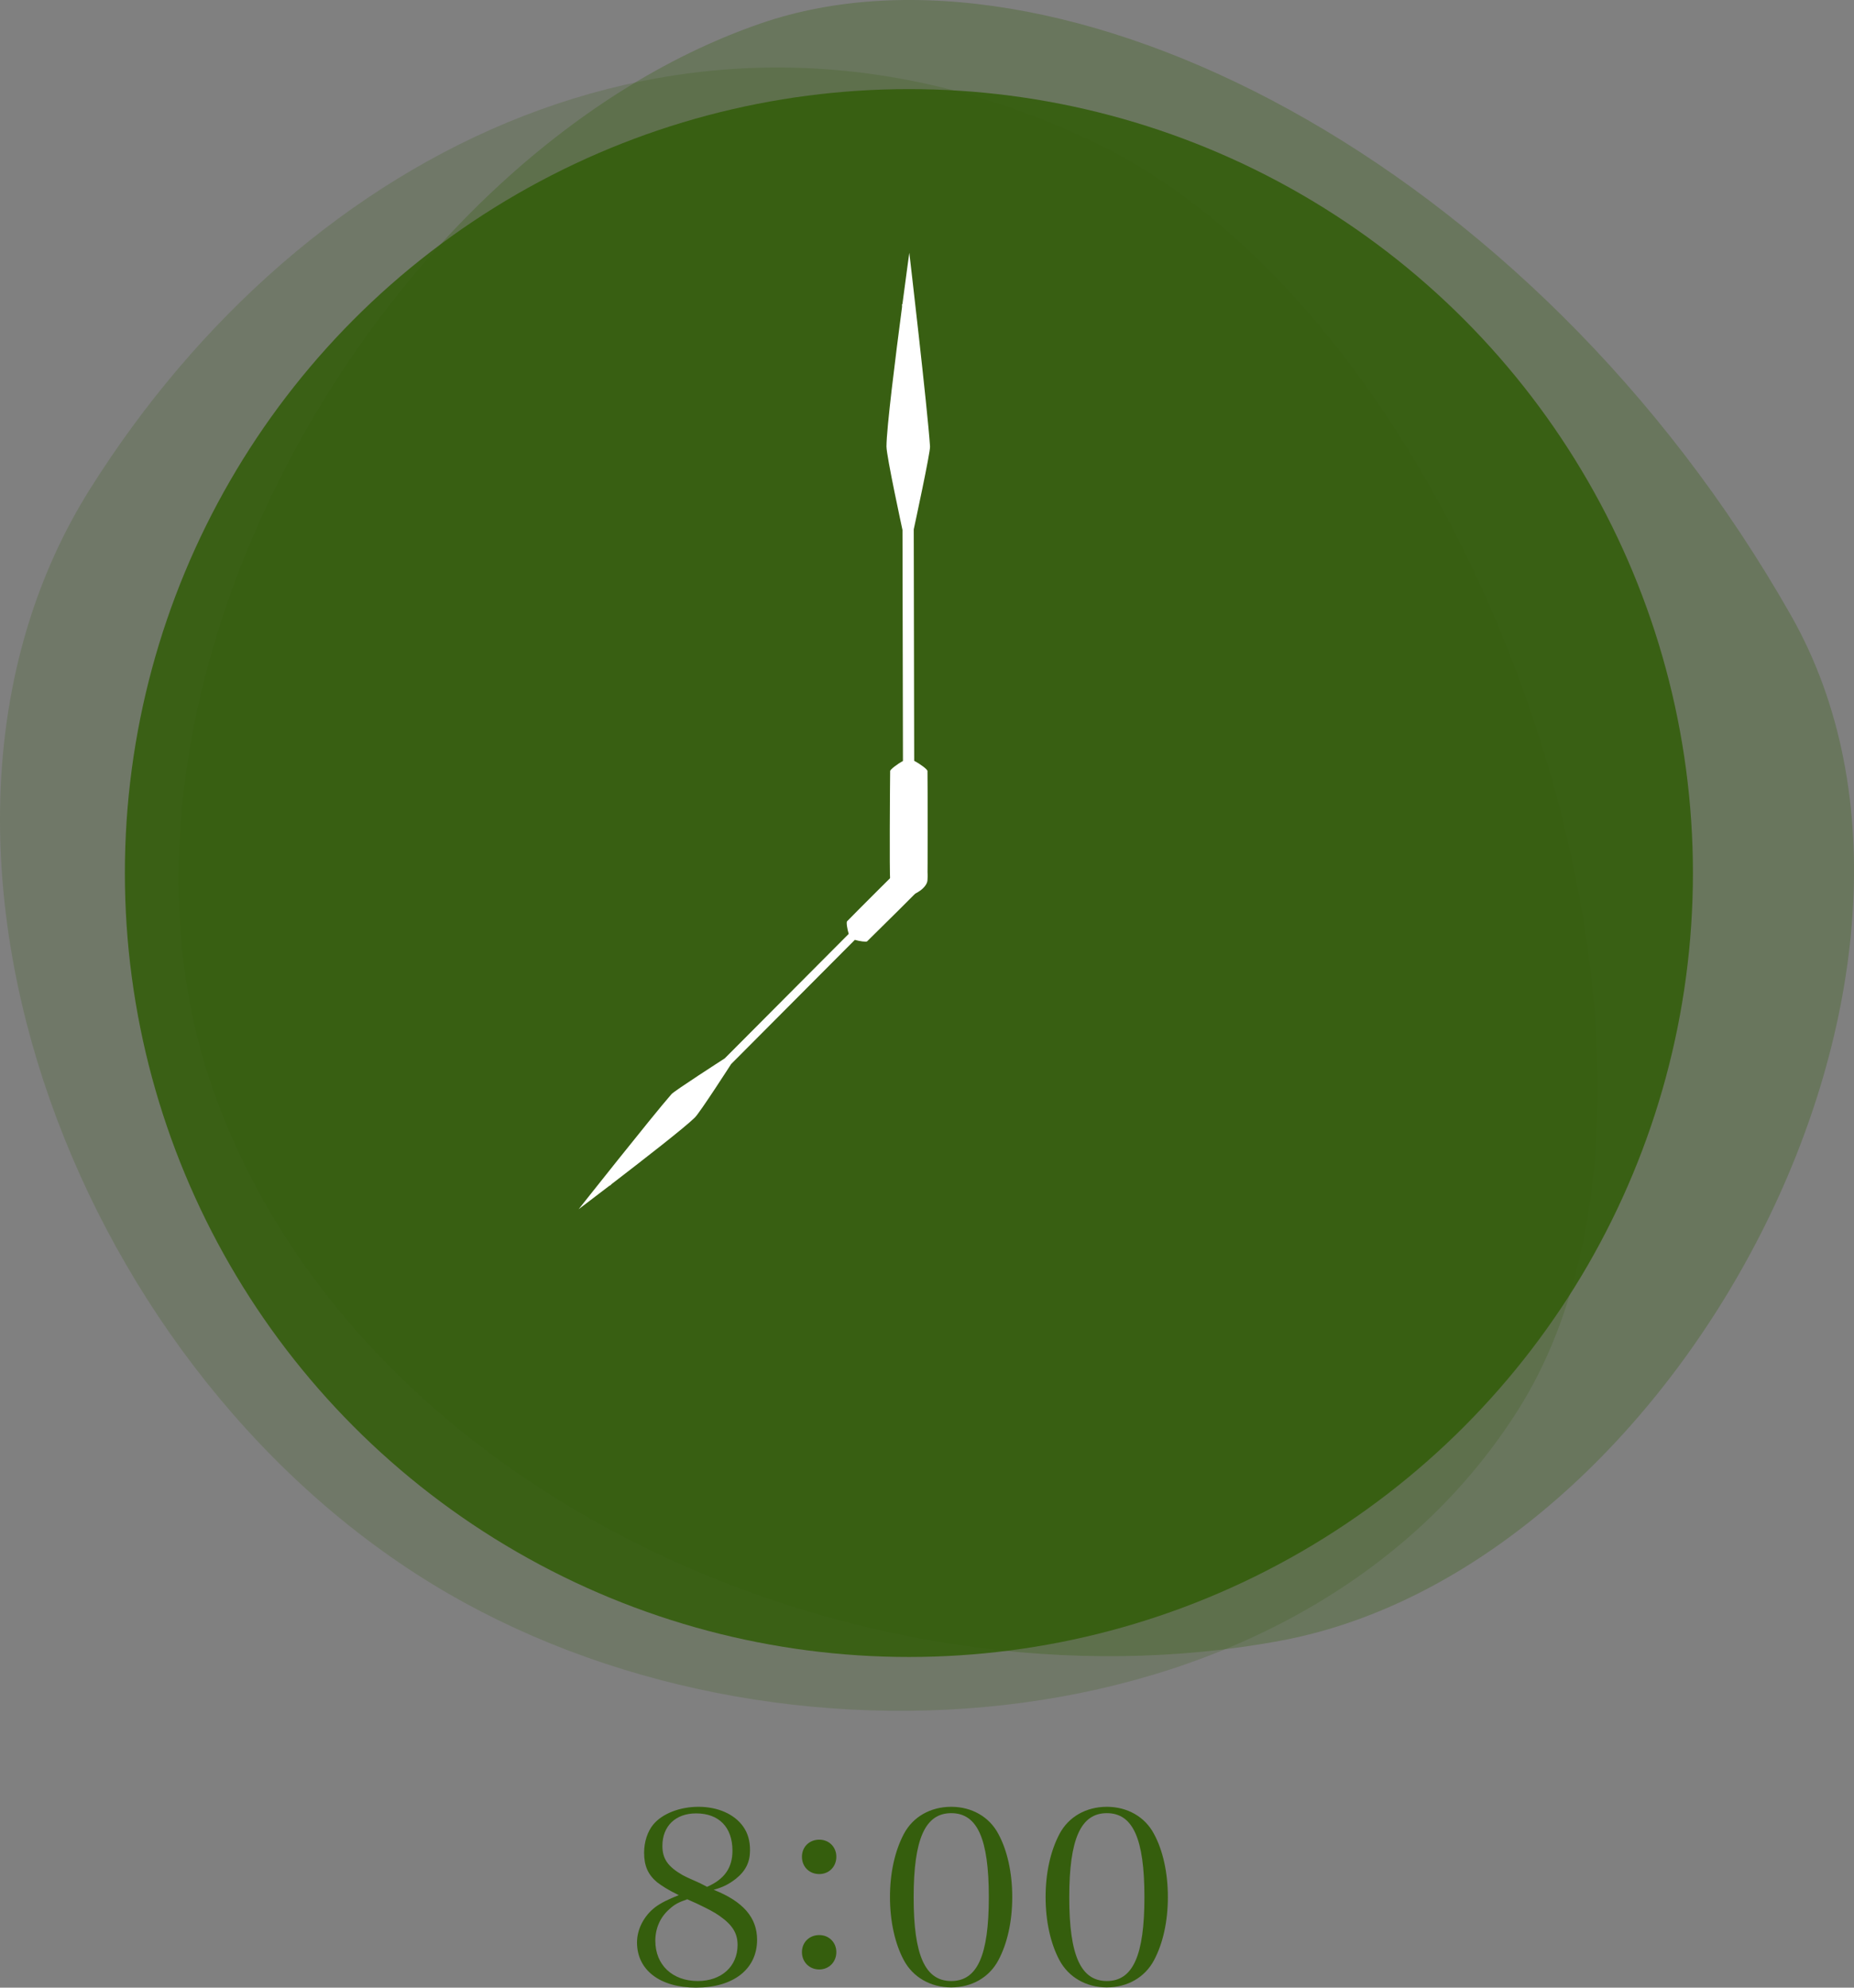
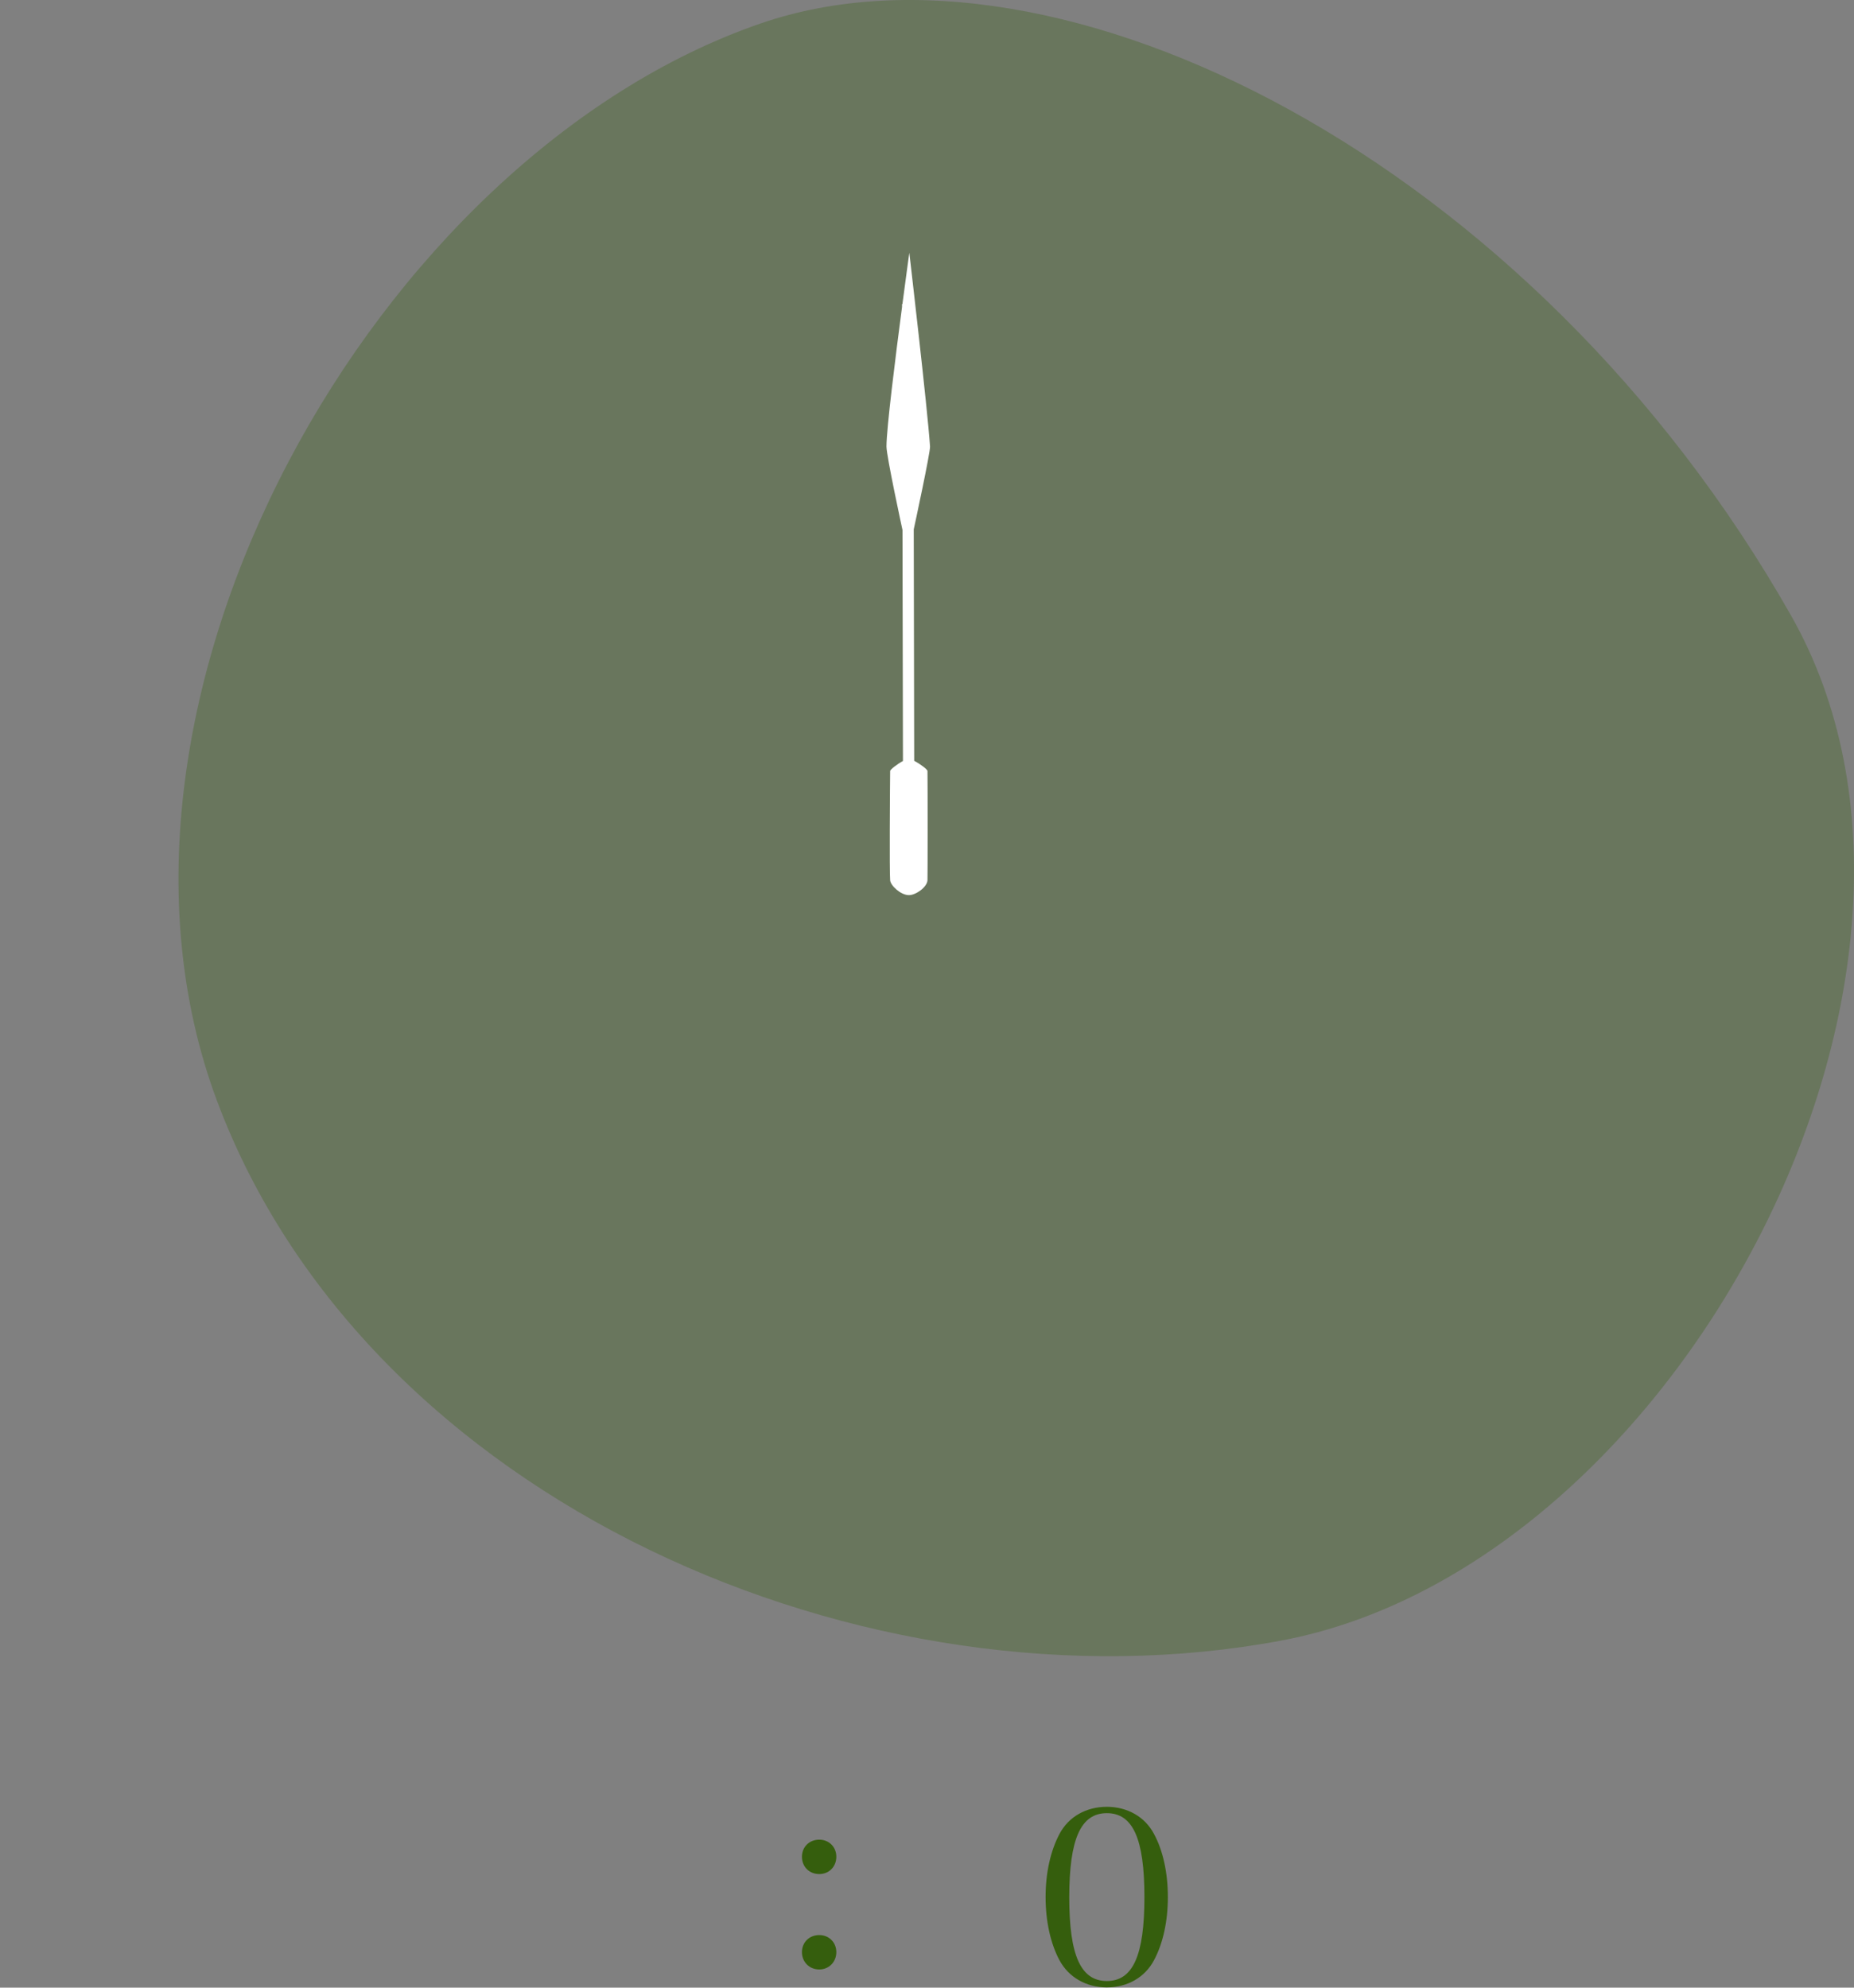
<svg xmlns="http://www.w3.org/2000/svg" version="1.1" id="レイヤー_1" x="0px" y="0px" width="106.412px" height="114.095px" viewBox="0 0 106.412 114.095" enable-background="new 0 0 106.412 114.095" xml:space="preserve">
  <rect x="0" y="0" width="106.412" height="114.095" fill="#808080" stroke="none" />
  <g>
    <path opacity="0.3" fill="#355E0D" d="M102.797,35.33c11.601,20.443-6.473,54.579-29.275,58.846   c-23.79,4.451-52.481-8-61.07-30.994S21.616,8.945,43.657,1.347C60.683-4.522,87.938,9.144,102.797,35.33z" />
-     <path opacity="0.2" fill="#355E0D" d="M24.827,90.939C3.768,78.072-7.137,47.641,5.167,28.07C17.47,8.5,39.969-2.844,62.897,8.209   c22.234,10.72,36.581,53.089,24.277,72.659C74.871,100.44,44.437,102.919,24.827,90.939z" />
-     <circle opacity="0.9" fill="#355E0D" cx="52.167" cy="50.115" r="45" />
    <path fill="#FFFFFF" d="M52.471,43.673l-0.026-13.285c0.059-0.271,0.956-4.426,0.935-4.758c-0.145-2.19-1.189-11.119-1.189-11.119   s-0.175,1.264-0.396,2.946h-0.021v0.16c-0.384,2.921-0.894,6.993-0.894,8.013c0,0.562,0.917,4.783,0.917,4.783h0.002l0.027,13.27   c-0.33,0.178-0.734,0.49-0.735,0.576c-0.013,1.096-0.043,5.742,0,6.27c0.024,0.307,0.604,0.85,1.072,0.854   c0.396,0.005,1.048-0.453,1.071-0.854c0.011-0.18,0.014-5.512,0-6.27C53.232,44.159,52.8,43.845,52.471,43.673z" />
-     <path fill="#FFFFFF" d="M48.713,53.608l-7.116,7.146c-0.176,0.113-2.888,1.861-3.055,2.051c-1.098,1.254-5.329,6.606-5.329,6.606   s0.772-0.585,1.794-1.368l0.012,0.012l0.086-0.087c1.773-1.362,4.232-3.274,4.779-3.821c0.302-0.301,2.075-3.059,2.075-3.059   l-0.001-0.002l7.107-7.136c0.272,0.082,0.657,0.131,0.703,0.086c0.595-0.581,3.105-3.06,3.365-3.365   c0.151-0.179,0.132-0.781-0.117-1.034c-0.21-0.215-0.806-0.319-1.033-0.117c-0.103,0.092-2.966,2.951-3.365,3.365   C48.565,52.939,48.629,53.339,48.713,53.608z" />
    <g>
      <g>
-         <path fill="#355E0D" d="M43.454,111.349c0,1.682-1.358,2.746-3.502,2.746c-2.072,0-3.39-1.009-3.39-2.592     c0-0.756,0.393-1.527,1.051-2.031c0.322-0.238,0.715-0.434,1.345-0.686c-0.63-0.309-0.952-0.52-1.247-0.743     c-0.518-0.435-0.742-0.938-0.742-1.694c0-0.617,0.196-1.219,0.532-1.625c0.519-0.617,1.513-1.009,2.592-1.009     c1.106,0,2.059,0.42,2.563,1.135c0.266,0.378,0.392,0.812,0.392,1.358c0,0.687-0.252,1.191-0.813,1.639     c-0.392,0.309-0.756,0.49-1.274,0.631C42.656,109.15,43.454,110.075,43.454,111.349z M38.426,109.584     c-0.532,0.462-0.813,1.106-0.813,1.821c0,1.387,0.98,2.311,2.438,2.311c1.358,0,2.283-0.84,2.283-2.072     c0-0.672-0.294-1.148-1.037-1.668c-0.266-0.195-0.7-0.42-1.288-0.699c-0.126-0.057-0.561-0.253-0.561-0.253     C38.944,109.193,38.72,109.318,38.426,109.584z M42.04,106.237c0-1.345-0.771-2.144-2.088-2.144     c-1.176,0-1.933,0.729-1.933,1.863c0,0.742,0.309,1.19,1.163,1.682c0.182,0.098,0.182,0.098,0.994,0.461     c0.098,0.057,0.238,0.113,0.406,0.211C41.577,107.875,42.04,107.217,42.04,106.237z" />
        <path fill="#355E0D" d="M48.002,106.582c0,0.574-0.42,0.994-0.98,0.994c-0.574,0-0.994-0.42-0.994-0.994     c0-0.561,0.42-0.98,0.994-0.98C47.582,105.601,48.002,106.021,48.002,106.582z M48.002,112.058c0,0.561-0.42,0.994-0.98,0.994     c-0.574,0-0.994-0.434-0.994-0.994s0.42-0.98,0.994-0.98C47.582,111.078,48.002,111.498,48.002,112.058z" />
-         <path fill="#355E0D" d="M51.879,105.27c0.519-0.98,1.527-1.555,2.718-1.555c1.177,0,2.185,0.574,2.703,1.555     c0.519,0.952,0.799,2.241,0.799,3.628s-0.28,2.662-0.799,3.628c-0.519,0.98-1.526,1.556-2.703,1.556     c-1.19,0-2.199-0.589-2.718-1.556c-0.519-0.966-0.798-2.255-0.798-3.628C51.081,107.511,51.36,106.25,51.879,105.27z      M54.597,113.716c1.499,0,2.157-1.471,2.157-4.818s-0.658-4.818-2.157-4.818s-2.157,1.484-2.157,4.832     C52.439,112.246,53.098,113.716,54.597,113.716z" />
        <path fill="#355E0D" d="M60.812,105.27c0.518-0.98,1.526-1.555,2.717-1.555c1.177,0,2.186,0.574,2.704,1.555     c0.518,0.952,0.798,2.241,0.798,3.628s-0.28,2.662-0.798,3.628c-0.519,0.98-1.527,1.556-2.704,1.556     c-1.19,0-2.199-0.589-2.717-1.556c-0.519-0.966-0.799-2.255-0.799-3.628C60.013,107.511,60.293,106.25,60.812,105.27z      M63.528,113.716c1.499,0,2.157-1.471,2.157-4.818s-0.658-4.818-2.157-4.818c-1.498,0-2.157,1.484-2.157,4.832     C61.371,112.246,62.03,113.716,63.528,113.716z" />
      </g>
    </g>
  </g>
</svg>